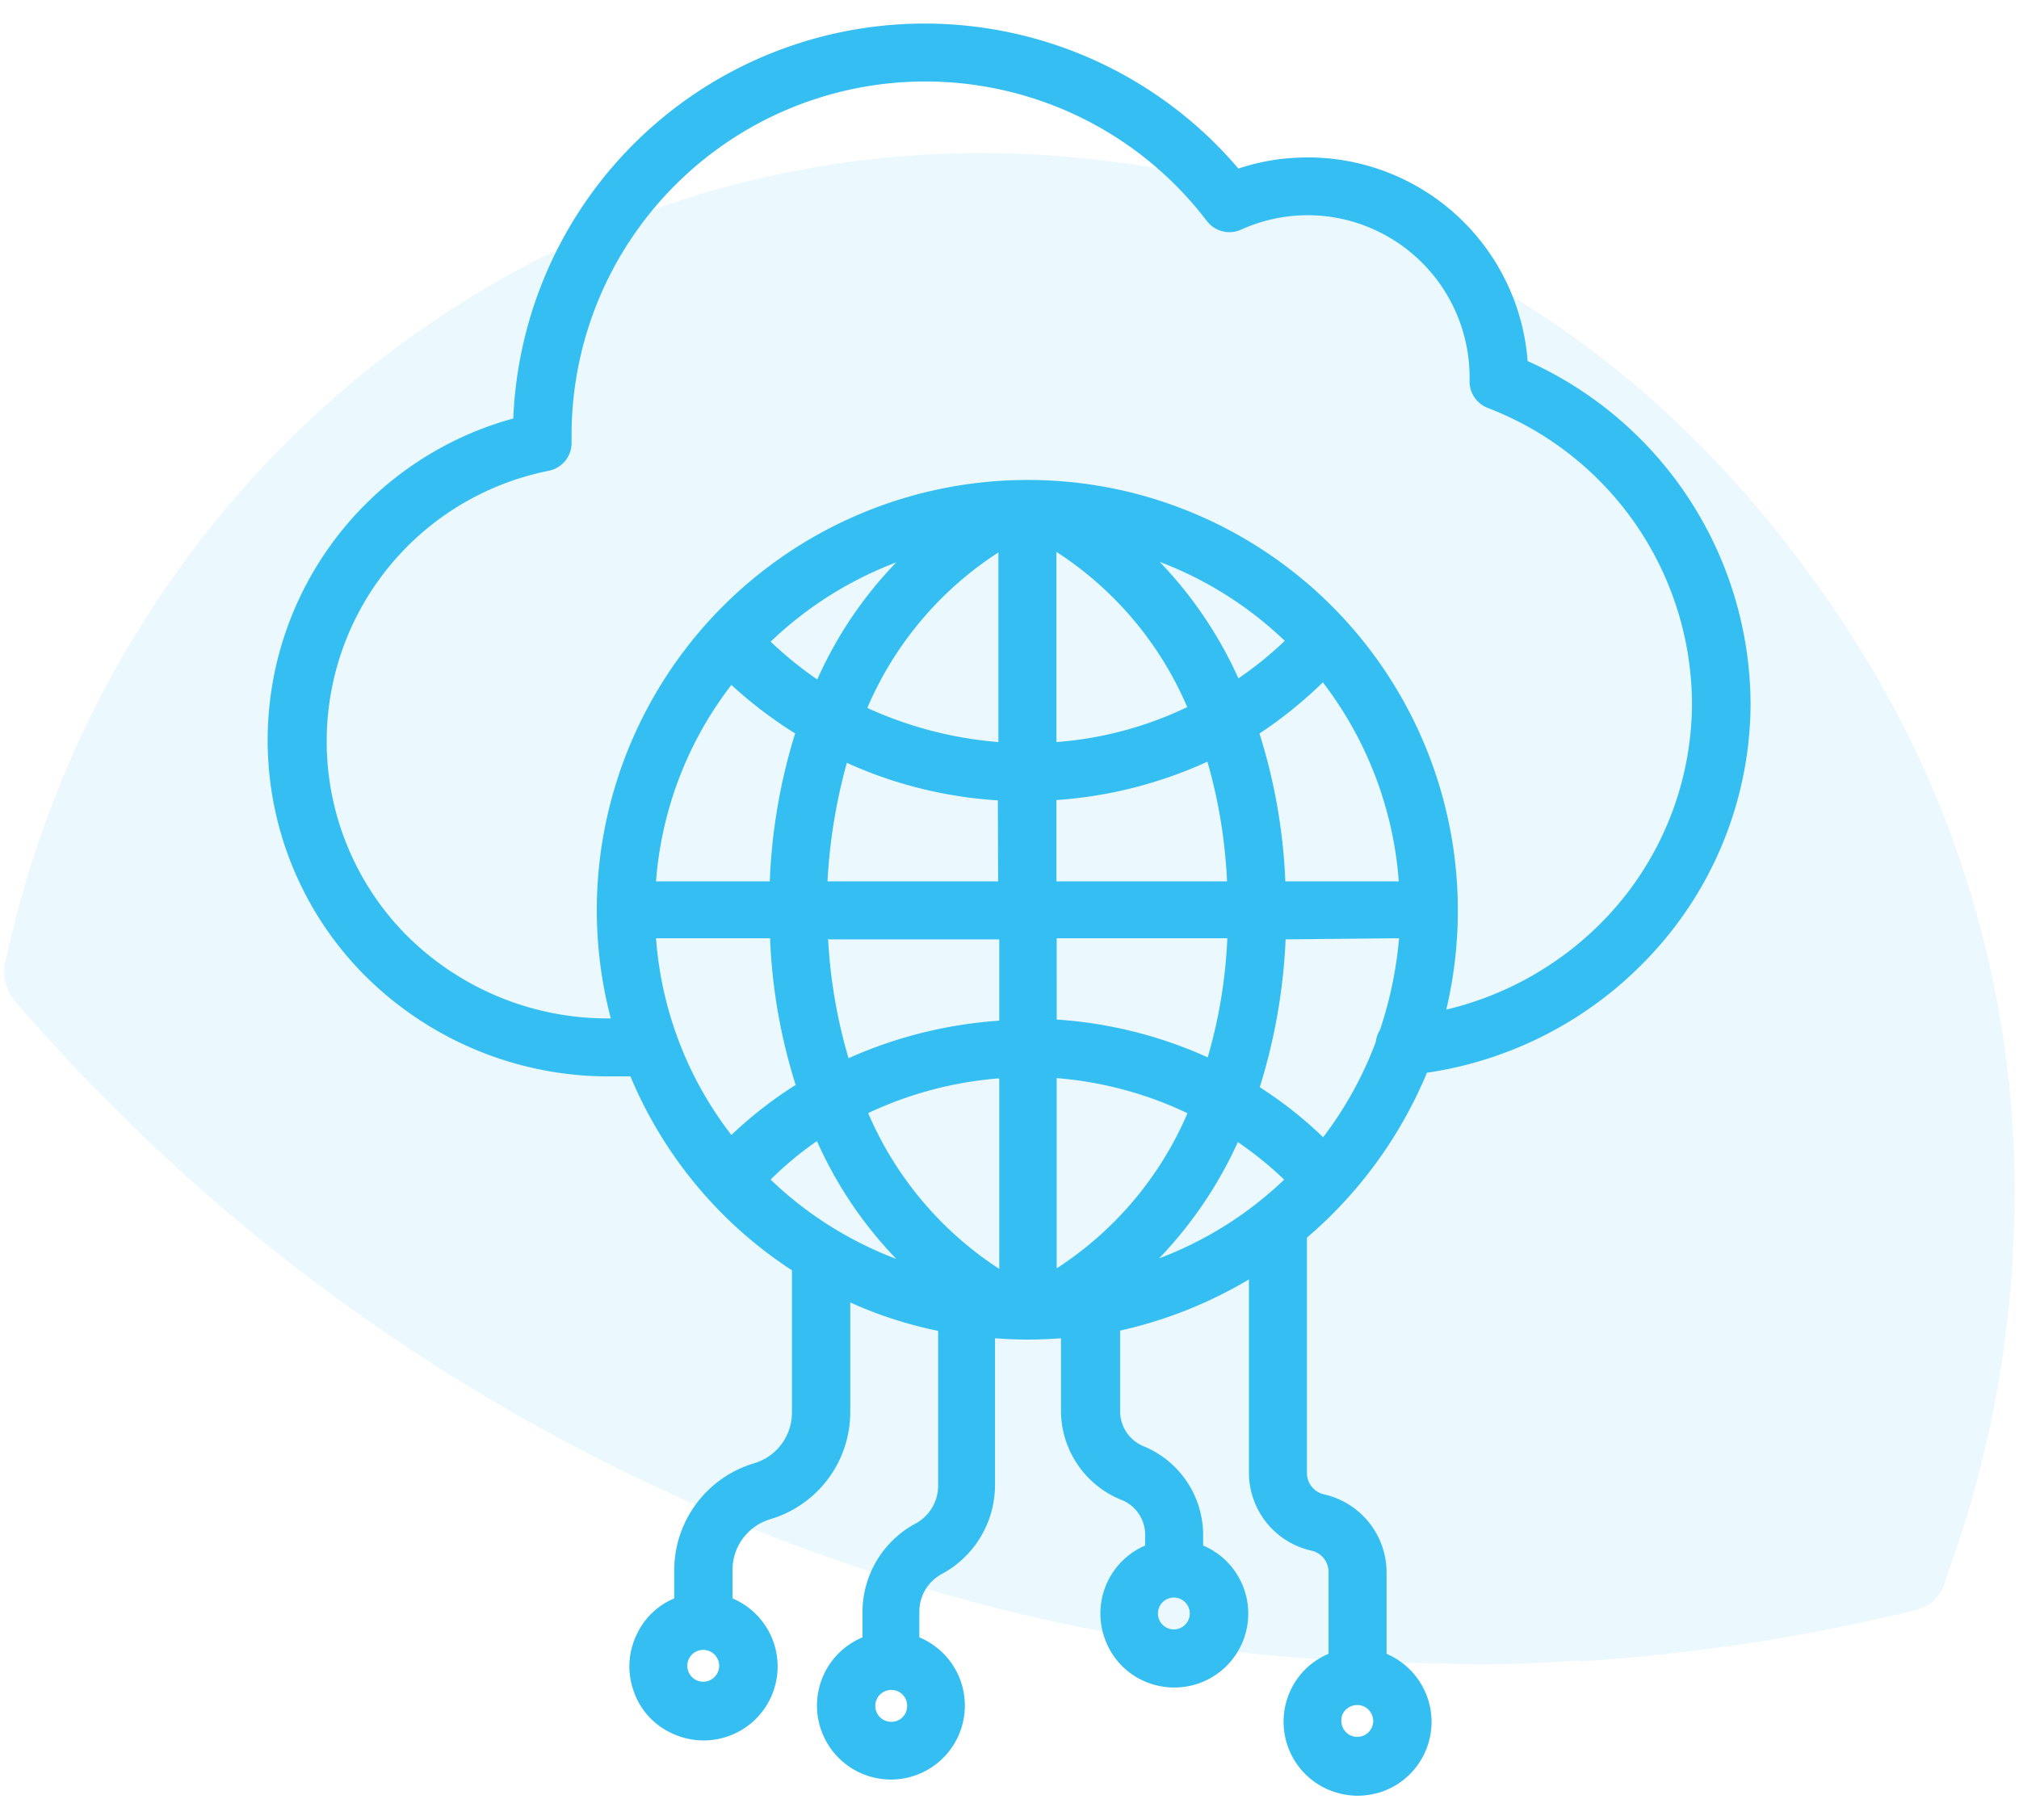
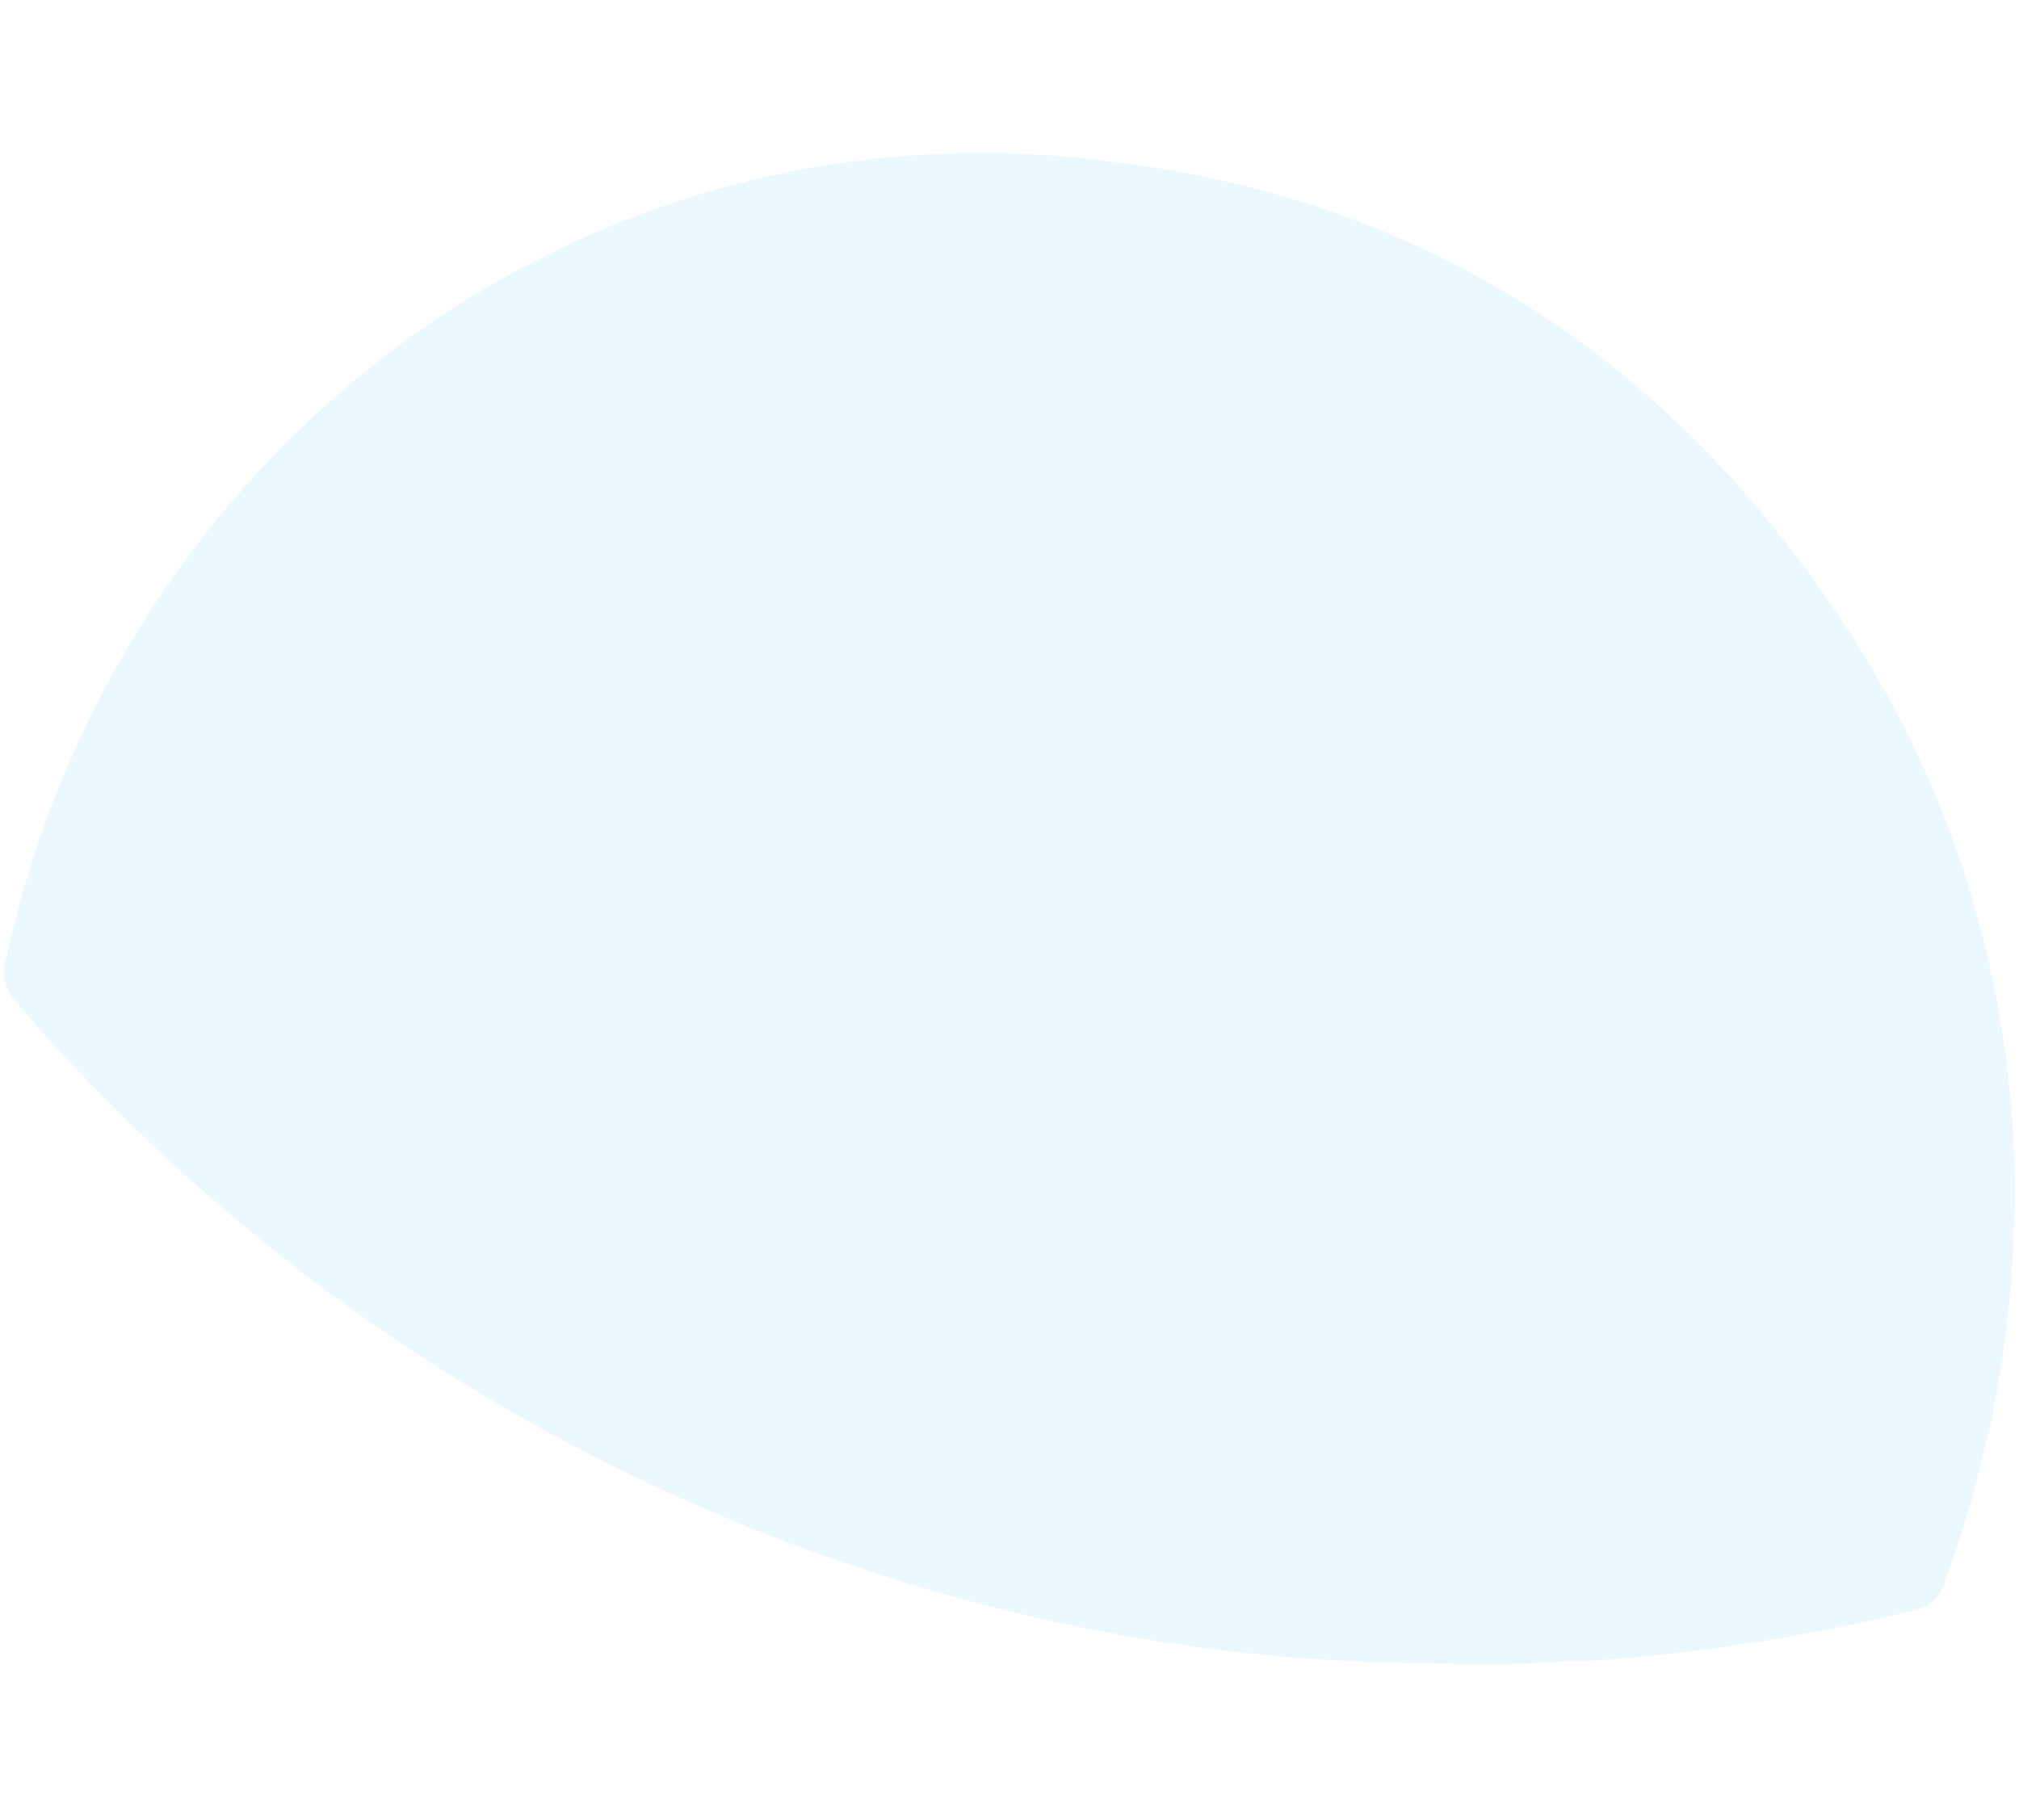
<svg xmlns="http://www.w3.org/2000/svg" id="Calque_1" data-name="Calque 1" viewBox="0 0 71 64">
  <defs>
    <style>.cls-1,.cls-2{fill:#34bef1;}.cls-2{fill-rule:evenodd;opacity:0.1;isolation:isolate;}</style>
  </defs>
-   <path class="cls-1" d="M50.18,37.73A13.4,13.4,0,0,0,58,33.65a13,13,0,0,0,3.56-8.82A13.27,13.27,0,0,0,53.72,12.7a7.75,7.75,0,0,0-8.17-7.15,7.46,7.46,0,0,0-2,.38,14.48,14.48,0,0,0-25.5,8.79,11.73,11.73,0,0,0-5.32,19.49,12.14,12.14,0,0,0,8.65,3.65h.79a15.08,15.08,0,0,0,5.68,6.82v5a1.86,1.86,0,0,1-1.34,1.79,3.93,3.93,0,0,0-2.8,3.75v1a2.53,2.53,0,0,0-1.31,1.25,2.58,2.58,0,0,0-.12,2,2.53,2.53,0,0,0,1.32,1.48,2.6,2.6,0,0,0,2,.12,2.6,2.6,0,0,0,.16-4.85v-1a1.86,1.86,0,0,1,1.34-1.79,3.93,3.93,0,0,0,2.8-3.75V45.81a14.54,14.54,0,0,0,3.09,1l0,5.46a1.51,1.51,0,0,1-.8,1.32,3.54,3.54,0,0,0-1.86,3.12v.88a2.6,2.6,0,1,0,2,0v-.91a1.5,1.5,0,0,1,.79-1.32,3.55,3.55,0,0,0,1.87-3.12l0-5.17a14.87,14.87,0,0,0,2.32,0v2.53a3.39,3.39,0,0,0,2.09,3.14A1.32,1.32,0,0,1,40.27,54v.36a2.6,2.6,0,0,0-1.43,3.24,2.57,2.57,0,0,0,1.31,1.49,2.62,2.62,0,0,0,2,.12,2.6,2.6,0,0,0,.16-4.85V54a3.38,3.38,0,0,0-2.09-3.13,1.33,1.33,0,0,1-.83-1.25V46.8A15.42,15.42,0,0,0,43.92,45v6.8a2.81,2.81,0,0,0,2.2,2.74.77.77,0,0,1,.6.74v2.89a2.55,2.55,0,0,0-1.32,1.25,2.6,2.6,0,0,0,1.21,3.48,2.67,2.67,0,0,0,1.13.26,2.75,2.75,0,0,0,.85-.14,2.6,2.6,0,0,0,.17-4.85V55.29a2.82,2.82,0,0,0-2.2-2.73.77.77,0,0,1-.6-.75V43.53A15.42,15.42,0,0,0,50.18,37.73ZM35.11,19.43V26.1a13.72,13.72,0,0,1-4.61-1.2A12.22,12.22,0,0,1,35.11,19.43ZM27.08,33a19.67,19.67,0,0,0,.9,5.16,14.54,14.54,0,0,0-2.26,1.76A12.84,12.84,0,0,1,23.07,33Zm.88-7.2A20.16,20.16,0,0,0,27.07,31h-4a12.9,12.9,0,0,1,2.65-6.91A15.25,15.25,0,0,0,28,25.82ZM35.1,31h-6a19.4,19.4,0,0,1,.68-4.17,15.09,15.09,0,0,0,5.31,1.32Zm-8-8.43a13.05,13.05,0,0,1,4.42-2.79,14.18,14.18,0,0,0-2.78,4.12A13.45,13.45,0,0,1,27.08,22.55Zm1.64,17.59a14.38,14.38,0,0,0,2.78,4.12,13.05,13.05,0,0,1-4.42-2.79A11.76,11.76,0,0,1,28.72,40.14Zm.4-7.12h6v2.86a15.54,15.54,0,0,0-5.3,1.32A18.17,18.17,0,0,1,29.12,33Zm6,4.91v6.68a12.3,12.3,0,0,1-4.61-5.48A13.21,13.21,0,0,1,35.11,37.93Zm5.66-18.18a13,13,0,0,1,4.38,2.77,12.72,12.72,0,0,1-1.63,1.32A14.49,14.49,0,0,0,40.77,19.75ZM43.15,31h-6V28.14a15.29,15.29,0,0,0,5.31-1.35A18.16,18.16,0,0,1,43.15,31Zm-6-4.88V19.41a12.22,12.22,0,0,1,4.6,5.46A12.82,12.82,0,0,1,37.15,26.1ZM45.2,31a19.91,19.91,0,0,0-.91-5.2A15.28,15.28,0,0,0,46.52,24a13.11,13.11,0,0,1,2.67,7Zm4,2a14,14,0,0,1-.67,3.22,1.05,1.05,0,0,0-.15.43A13.16,13.16,0,0,1,46.53,40a14.28,14.28,0,0,0-2.23-1.76,20.35,20.35,0,0,0,.91-5.2ZM21.48,35.82h-.13a10,10,0,0,1-7.13-3,9.7,9.7,0,0,1,5.07-16.26,1,1,0,0,0,.81-1V15.3A12.44,12.44,0,0,1,42.43,7.76a1,1,0,0,0,1.23.31A5.66,5.66,0,0,1,48,7.94a5.71,5.71,0,0,1,3.68,5.34v.08a1,1,0,0,0,.67,1,11.19,11.19,0,0,1,7.15,10.46,11,11,0,0,1-3,7.44h0a11.39,11.39,0,0,1-5.64,3.25A15.15,15.15,0,0,0,40,17.38,15.16,15.16,0,0,0,21.5,28.12,15,15,0,0,0,21.48,35.82Zm23.68,5.67a13,13,0,0,1-4.4,2.77,14.63,14.63,0,0,0,2.77-4.09A12.75,12.75,0,0,1,45.16,41.49Zm-8-5.63V33h6a17.56,17.56,0,0,1-.69,4.19A15.29,15.29,0,0,0,37.15,35.86Zm4.6,3.29a12.22,12.22,0,0,1-4.6,5.46V37.92A13.1,13.1,0,0,1,41.75,39.15ZM25.29,58.59a.56.56,0,1,1-1.12,0,.56.56,0,0,1,1.12,0ZM31.9,60a.55.55,0,0,1-.56.56.56.56,0,0,1,0-1.12A.55.55,0,0,1,31.9,60Zm8.82-3.25a.56.56,0,1,1,.56.56A.56.56,0,0,1,40.72,56.77Zm6.45,3.77a.5.5,0,0,1,.15-.38.57.57,0,0,1,.41-.17.56.56,0,1,1-.56.55Z" />
  <path id="Fill-4-Copy-4" class="cls-2" d="M55.52,58.44a67.3,67.3,0,0,0,11.8-1.8,1.39,1.39,0,0,0,1.1-1.1,38.9,38.9,0,0,0,2.4-12.2A36.15,36.15,0,0,0,65.52,23c-6.2-10-15-15.9-26.3-17.3-18.7-2.5-35.1,10.1-39,28a1.57,1.57,0,0,0,.3,1.5,67.18,67.18,0,0,0,34.3,21.3,63,63,0,0,0,15.6,2,43.41,43.41,0,0,0,5.1-.1" />
</svg>